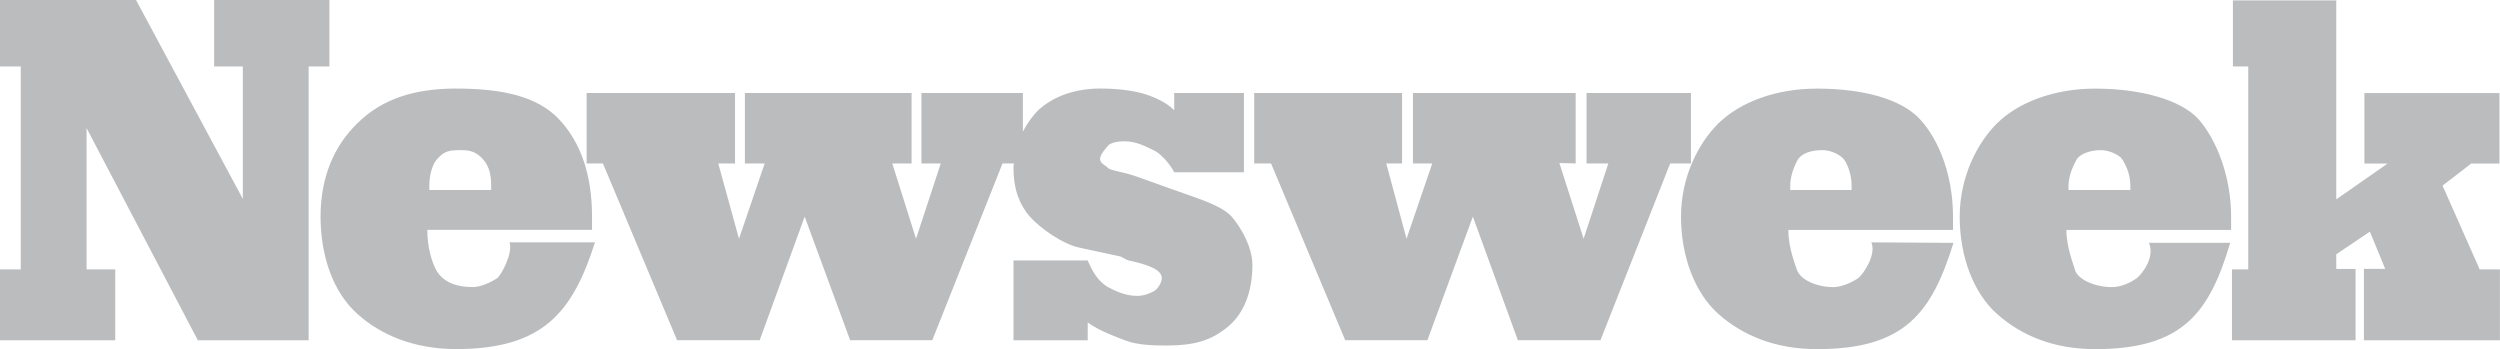
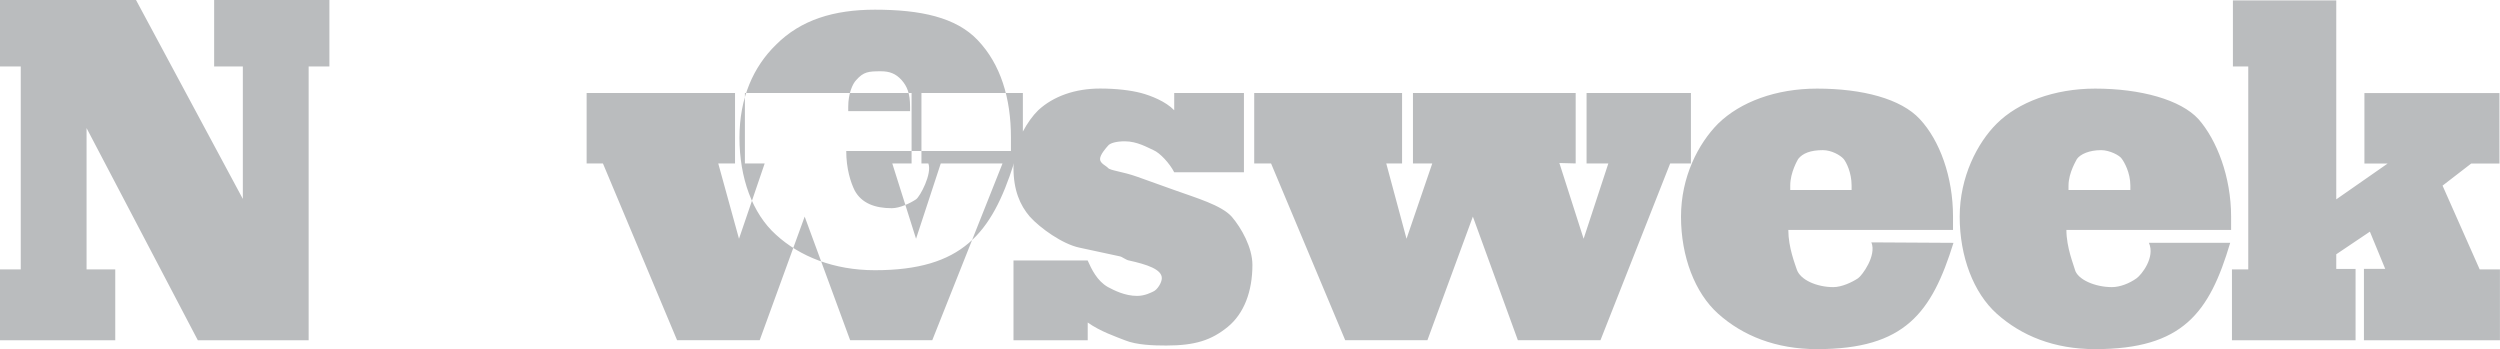
<svg xmlns="http://www.w3.org/2000/svg" id="Layer_1" viewBox="0 0 415.6 58.04">
  <defs>
    <style>.cls-1{fill:#babcbe;fill-rule:evenodd;}</style>
  </defs>
-   <path class="cls-1" d="m388.38,42.28v2.43h3.21v11.86h-20.55v-11.78h2.71V11.05h-2.55V.07h17.18v33.07l8.55-5.96h-3.87v-11.71h22.45v11.71h-4.69l-4.77,3.68,6.17,13.92h3.37v11.78h-22.61v-11.86h3.54l-2.55-6.19-5.59,3.76h0Zm-31.11-1.92h13.48c-3.45,11.64-7.89,17.68-22.45,17.68-6.82,0-12.25-2.21-16.36-5.89-3.86-3.46-6.16-9.5-6.16-16.13s2.96-12.3,6.16-15.47c3.54-3.54,9.54-5.82,16.36-5.82,7.56,0,14.22,1.84,17.18,5.08,3.04,3.46,5.42,9.57,5.42,16.2v2.21h-27.38c0,2.95,1.24,5.89,1.4,6.56.41,1.69,3.37,2.95,6.16,2.95,1.32,0,2.88-.59,4.11-1.47.82-.59,3.12-3.46,2.05-5.89h0Zm-13.4-8.77h10.28v-.74c0-2.21-1.07-3.98-1.4-4.42-.33-.59-2.06-1.47-3.45-1.47-1.97,0-3.45.66-4.03,1.47,0,.07-1.4,2.21-1.4,4.42v.74Zm-19.12,8.77c-3.62,11.64-8.06,17.68-22.69,17.68-6.82,0-12.33-2.21-16.44-5.89-3.86-3.46-6.17-9.5-6.17-16.13s2.88-12.15,6.17-15.47c3.7-3.61,9.62-5.82,16.44-5.82,7.56,0,13.98,1.69,17.1,5.08,3.29,3.53,5.51,9.57,5.51,16.2v2.21h-27.38c0,2.95,1.15,5.74,1.4,6.56.58,1.77,3.37,2.95,6.08,2.95,1.4,0,3.12-.81,4.11-1.47.66-.44,3.12-3.76,2.22-5.97l13.65.08h0Zm-27.13-8.77h10.19v-.74c0-2.21-.9-3.9-1.32-4.42-.58-.66-2.05-1.47-3.45-1.47-2.05,0-3.37.52-4.11,1.47-.08.15-1.32,2.21-1.32,4.42v.74h0,0Zm-73.99,24.97l-12.33-29.39h-2.8v-11.71h24.58v11.71h-2.63l3.37,12.52,4.28-12.52h-3.21v-11.71h27.05v11.71l-2.71-.07,4.03,12.59,4.11-12.52h-3.62v-11.71h17.35v11.71h-3.45l-11.59,29.39h-13.73l-7.48-20.55-7.56,20.55h-13.65Zm-55.08-29.39h-1.89l-11.68,29.39h-13.65l-7.56-20.55-7.48,20.55h-13.73l-12.33-29.39h-2.71v-11.71h24.67v11.71h-2.79l3.45,12.52,4.27-12.52h-3.29v-11.71h27.71v11.71h-3.21l3.95,12.52,4.11-12.52h-3.21v-11.71h16.86v6.41c.74-1.4,1.64-2.65,2.55-3.54,2.55-2.36,6.17-3.61,10.28-3.61,2.71,0,5.1.29,6.82.74,1.64.44,4.11,1.4,5.51,2.87v-2.87h11.59v13.18h-11.59c-.74-1.47-2.38-3.24-3.45-3.68-.99-.44-2.71-1.47-4.77-1.47-1.4,0-2.47.3-2.79.74-.33.37-1.32,1.48-1.32,2.21s.99,1.1,1.32,1.47c.33.44,2.38.59,4.85,1.47l6.17,2.21c3.7,1.33,7.81,2.51,9.54,4.42,1.64,1.91,3.45,5.15,3.45,8.03,0,4.42-1.4,8.1-4.11,10.31-2.71,2.21-5.43,3.09-10.2,3.09-2.05,0-4.93-.07-6.9-.88-1.48-.59-4.11-1.47-6.17-2.95v2.95h-12.34v-13.26h12.33c.66,1.47,1.56,3.39,3.37,4.42.99.52,2.79,1.47,4.85,1.47,1.32,0,2.38-.59,2.71-.74.66-.29,1.4-1.47,1.4-2.21,0-1.47-2.47-2.28-5.51-2.95-.41-.07-1.23-.66-1.4-.66l-6.82-1.47c-2.79-.59-6.5-3.24-8.22-5.15-1.64-1.91-2.71-4.42-2.71-8.1,0-.44,0-.3.08-.74h0Zm-69.64,13.11c-3.7,11.64-8.63,17.75-23.1,17.75-6.82,0-12.5-2.28-16.44-5.89-3.95-3.54-6.08-9.5-6.08-16.13s2.3-11.79,6.08-15.47c4.11-4.13,9.62-5.82,16.44-5.82,7.56,0,13.48,1.25,17.1,5.08,3.78,3.98,5.51,9.57,5.51,16.2v2.21h-27.38c0,2.95.74,5.23,1.4,6.56,1.15,2.13,3.37,2.95,6.17,2.95,1.32,0,3.04-.81,4.03-1.47.66-.44,2.71-4.27,2.05-5.97h14.22Zm-27.54-8.69h10.28v-.74c0-2.21-.49-3.39-1.4-4.42-.99-1.11-2.05-1.47-3.45-1.47-2.05,0-2.88.07-4.11,1.47-.58.59-1.32,2.21-1.32,4.42v.74ZM14.39,21.29v23.5h4.77v11.78H0v-11.78h3.45V11.05H0V0h22.61l17.76,33.07V11.05h-4.77V0h19.16v11.05h-3.45v45.52h-18.42L14.39,21.29Z" />
+   <path class="cls-1" d="m388.38,42.28v2.43h3.21v11.86h-20.55v-11.78h2.71V11.05h-2.55V.07h17.18v33.07l8.55-5.96h-3.87v-11.71h22.45v11.71h-4.69l-4.77,3.68,6.17,13.92h3.37v11.78h-22.61v-11.86h3.54l-2.55-6.19-5.59,3.76h0Zm-31.11-1.92h13.48c-3.45,11.64-7.89,17.68-22.45,17.68-6.82,0-12.25-2.21-16.36-5.89-3.86-3.46-6.16-9.5-6.16-16.13s2.96-12.3,6.16-15.47c3.54-3.54,9.54-5.82,16.36-5.82,7.56,0,14.22,1.84,17.18,5.08,3.04,3.46,5.42,9.57,5.42,16.2v2.21h-27.38c0,2.95,1.24,5.89,1.4,6.56.41,1.69,3.37,2.95,6.16,2.95,1.32,0,2.88-.59,4.11-1.47.82-.59,3.12-3.46,2.05-5.89h0Zm-13.4-8.77h10.28v-.74c0-2.21-1.07-3.98-1.4-4.42-.33-.59-2.06-1.47-3.45-1.47-1.97,0-3.45.66-4.03,1.47,0,.07-1.4,2.21-1.4,4.42v.74Zm-19.12,8.77c-3.62,11.64-8.06,17.68-22.69,17.68-6.82,0-12.33-2.21-16.44-5.89-3.86-3.46-6.17-9.5-6.17-16.13s2.88-12.15,6.17-15.47c3.7-3.61,9.62-5.82,16.44-5.82,7.56,0,13.98,1.69,17.1,5.08,3.29,3.53,5.51,9.57,5.51,16.2v2.21h-27.38c0,2.95,1.15,5.74,1.4,6.56.58,1.77,3.37,2.95,6.08,2.95,1.4,0,3.12-.81,4.11-1.47.66-.44,3.12-3.76,2.22-5.97l13.65.08h0Zm-27.13-8.77h10.19v-.74c0-2.21-.9-3.9-1.32-4.42-.58-.66-2.05-1.47-3.45-1.47-2.05,0-3.37.52-4.11,1.47-.08.15-1.32,2.21-1.32,4.42v.74h0,0Zm-73.99,24.97l-12.33-29.39h-2.8v-11.71h24.58v11.71h-2.63l3.37,12.52,4.28-12.52h-3.21v-11.71h27.05v11.71l-2.71-.07,4.03,12.59,4.11-12.52h-3.62v-11.71h17.35v11.71h-3.45l-11.59,29.39h-13.73l-7.48-20.55-7.56,20.55h-13.65Zm-55.08-29.39h-1.89l-11.68,29.39h-13.65l-7.56-20.55-7.48,20.55h-13.73l-12.33-29.39h-2.71v-11.71h24.67v11.71h-2.79l3.45,12.52,4.27-12.52h-3.29v-11.71h27.71v11.71h-3.21l3.95,12.52,4.11-12.52h-3.21v-11.71h16.86v6.41c.74-1.4,1.64-2.65,2.55-3.54,2.55-2.36,6.17-3.61,10.28-3.61,2.71,0,5.1.29,6.82.74,1.64.44,4.11,1.4,5.51,2.87v-2.87h11.59v13.18h-11.59c-.74-1.47-2.38-3.24-3.45-3.68-.99-.44-2.71-1.47-4.77-1.47-1.4,0-2.47.3-2.79.74-.33.37-1.32,1.48-1.32,2.21s.99,1.1,1.32,1.47c.33.44,2.38.59,4.85,1.47l6.17,2.21c3.7,1.33,7.81,2.51,9.54,4.42,1.64,1.91,3.45,5.15,3.45,8.03,0,4.42-1.4,8.1-4.11,10.31-2.71,2.21-5.43,3.09-10.2,3.09-2.05,0-4.93-.07-6.9-.88-1.48-.59-4.11-1.47-6.17-2.95v2.95h-12.34v-13.26h12.33c.66,1.47,1.56,3.39,3.37,4.42.99.52,2.79,1.47,4.85,1.47,1.32,0,2.38-.59,2.71-.74.66-.29,1.4-1.47,1.4-2.21,0-1.47-2.47-2.28-5.51-2.95-.41-.07-1.23-.66-1.4-.66l-6.82-1.47c-2.79-.59-6.5-3.24-8.22-5.15-1.64-1.91-2.71-4.42-2.71-8.1,0-.44,0-.3.08-.74h0Zc-3.7,11.64-8.63,17.75-23.1,17.75-6.82,0-12.5-2.28-16.44-5.89-3.95-3.54-6.08-9.5-6.08-16.13s2.3-11.79,6.08-15.47c4.11-4.13,9.62-5.82,16.44-5.82,7.56,0,13.48,1.25,17.1,5.08,3.78,3.98,5.51,9.57,5.51,16.2v2.21h-27.38c0,2.95.74,5.23,1.4,6.56,1.15,2.13,3.37,2.95,6.17,2.95,1.32,0,3.04-.81,4.03-1.47.66-.44,2.71-4.27,2.05-5.97h14.22Zm-27.54-8.69h10.28v-.74c0-2.21-.49-3.39-1.4-4.42-.99-1.11-2.05-1.47-3.45-1.47-2.05,0-2.88.07-4.11,1.47-.58.59-1.32,2.21-1.32,4.42v.74ZM14.39,21.29v23.5h4.77v11.78H0v-11.78h3.45V11.05H0V0h22.61l17.76,33.07V11.05h-4.77V0h19.16v11.05h-3.45v45.52h-18.42L14.39,21.29Z" />
</svg>